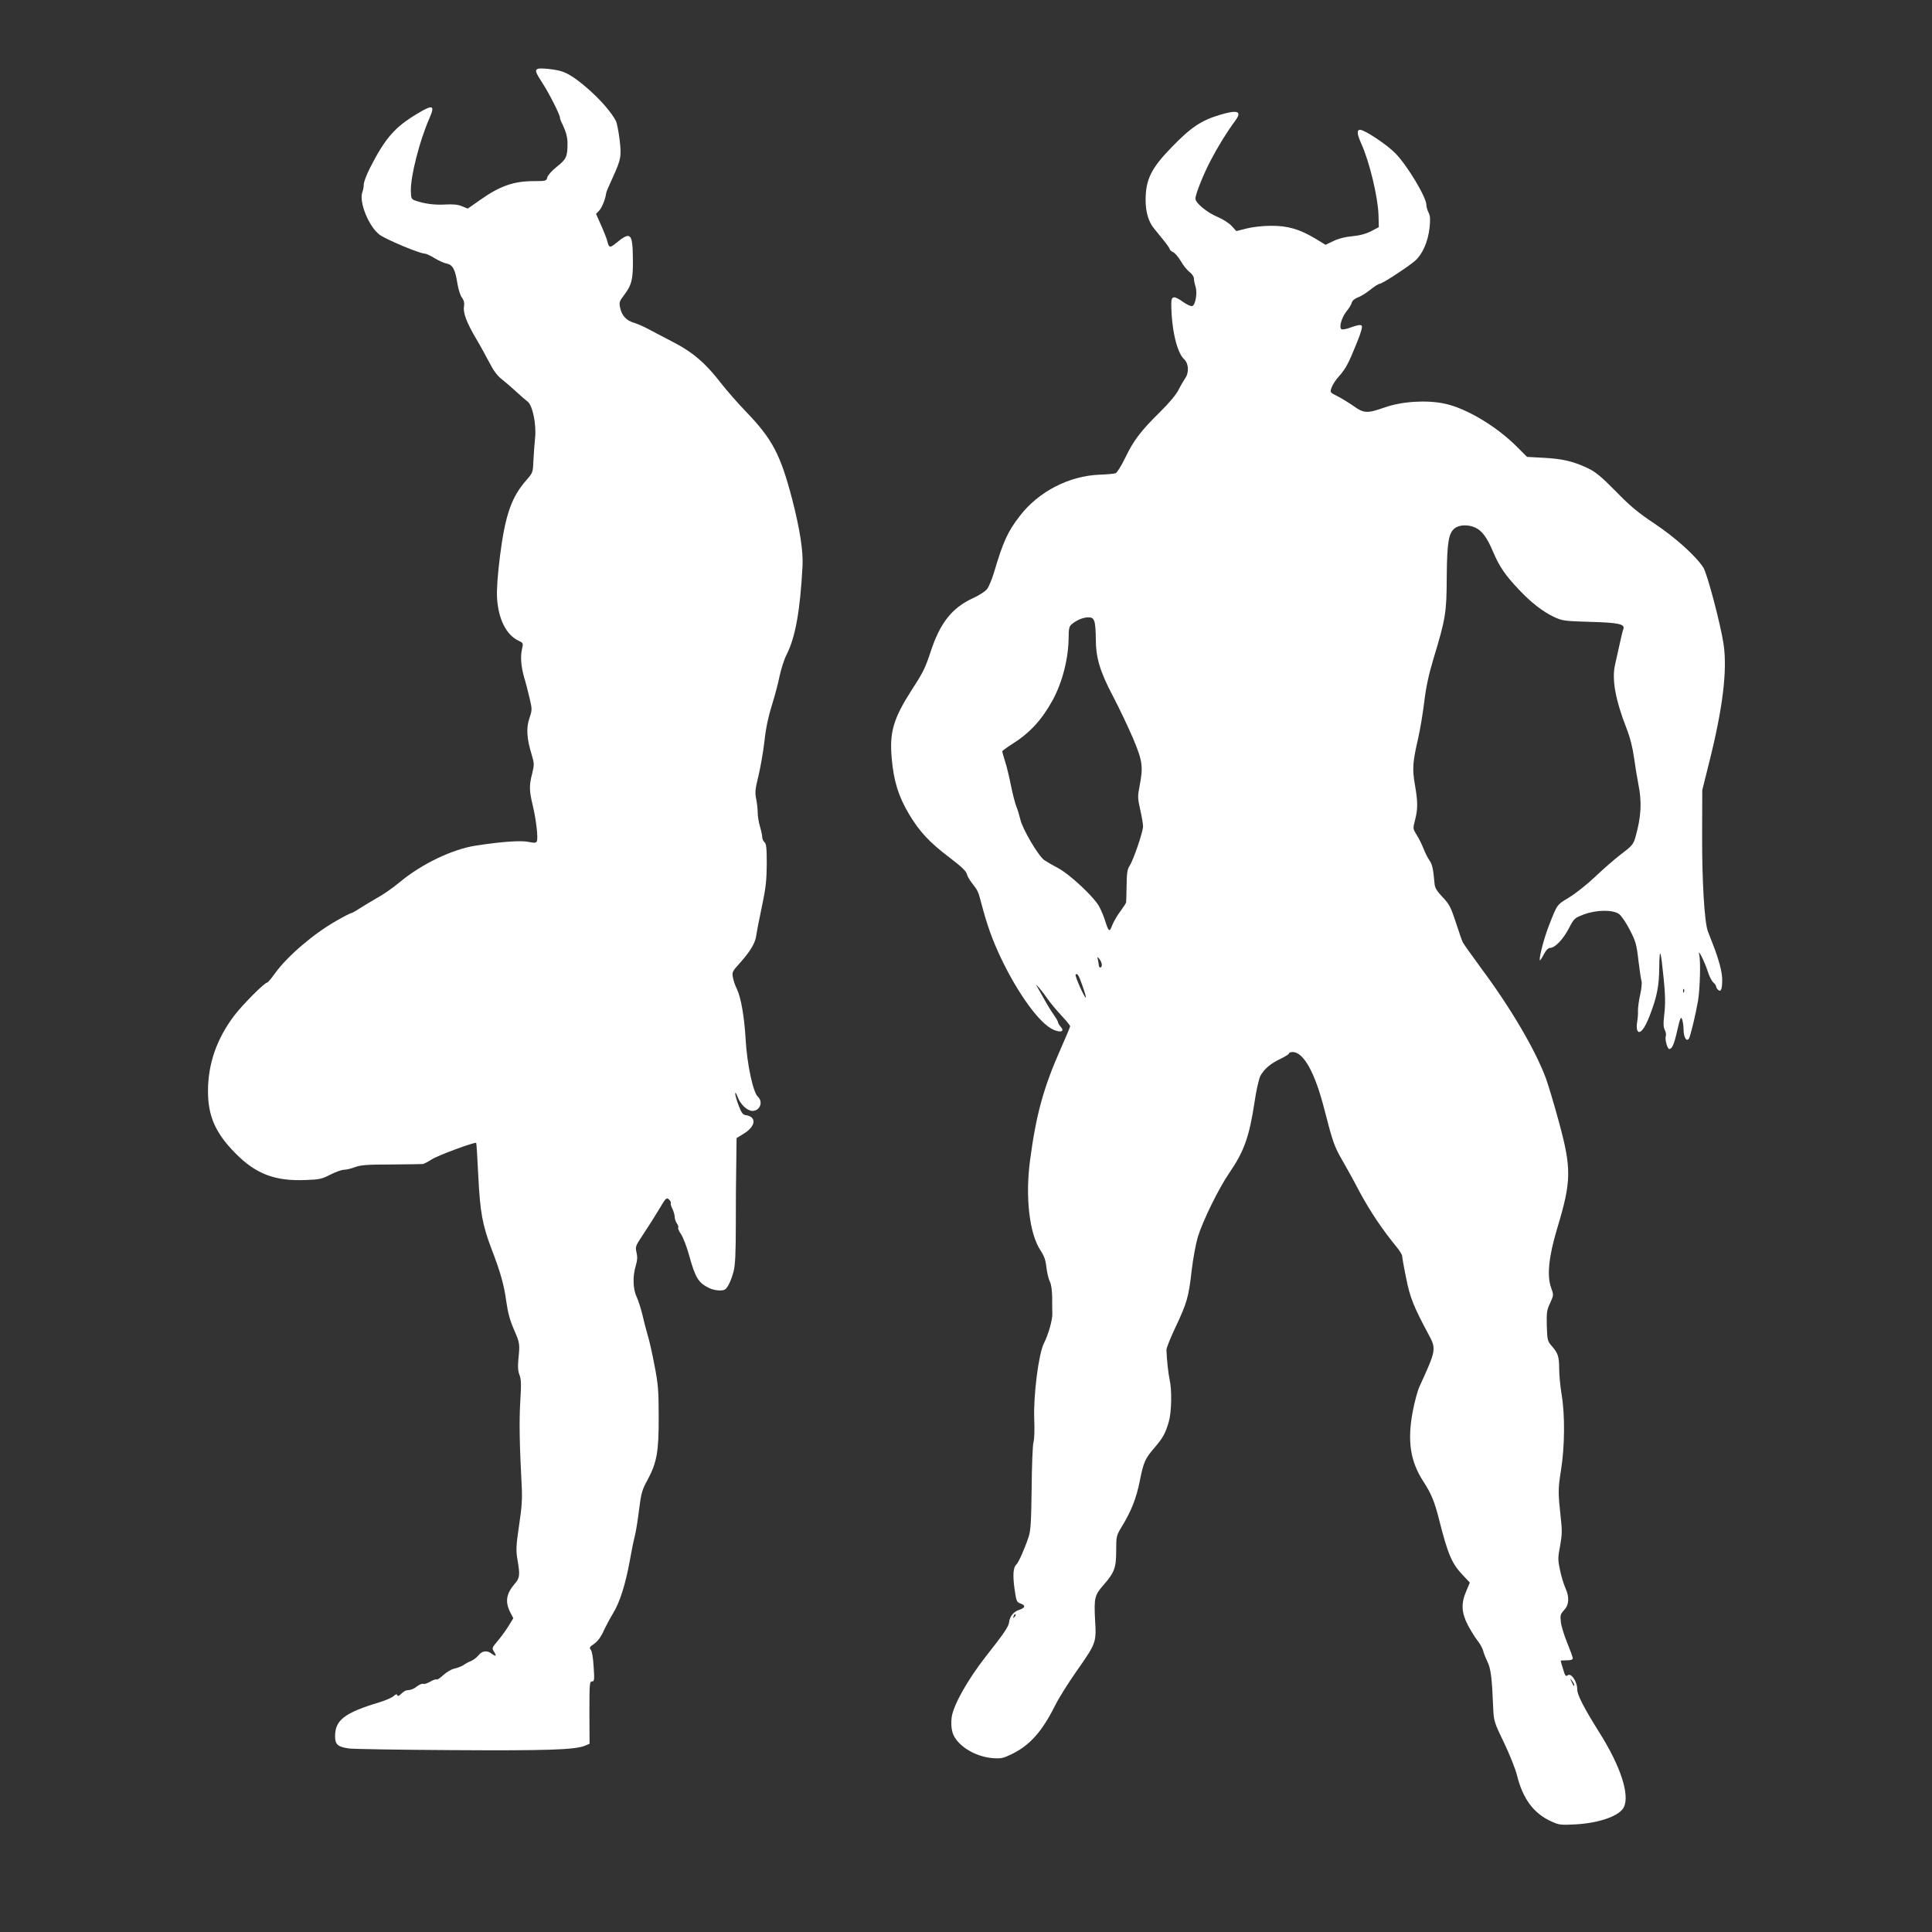
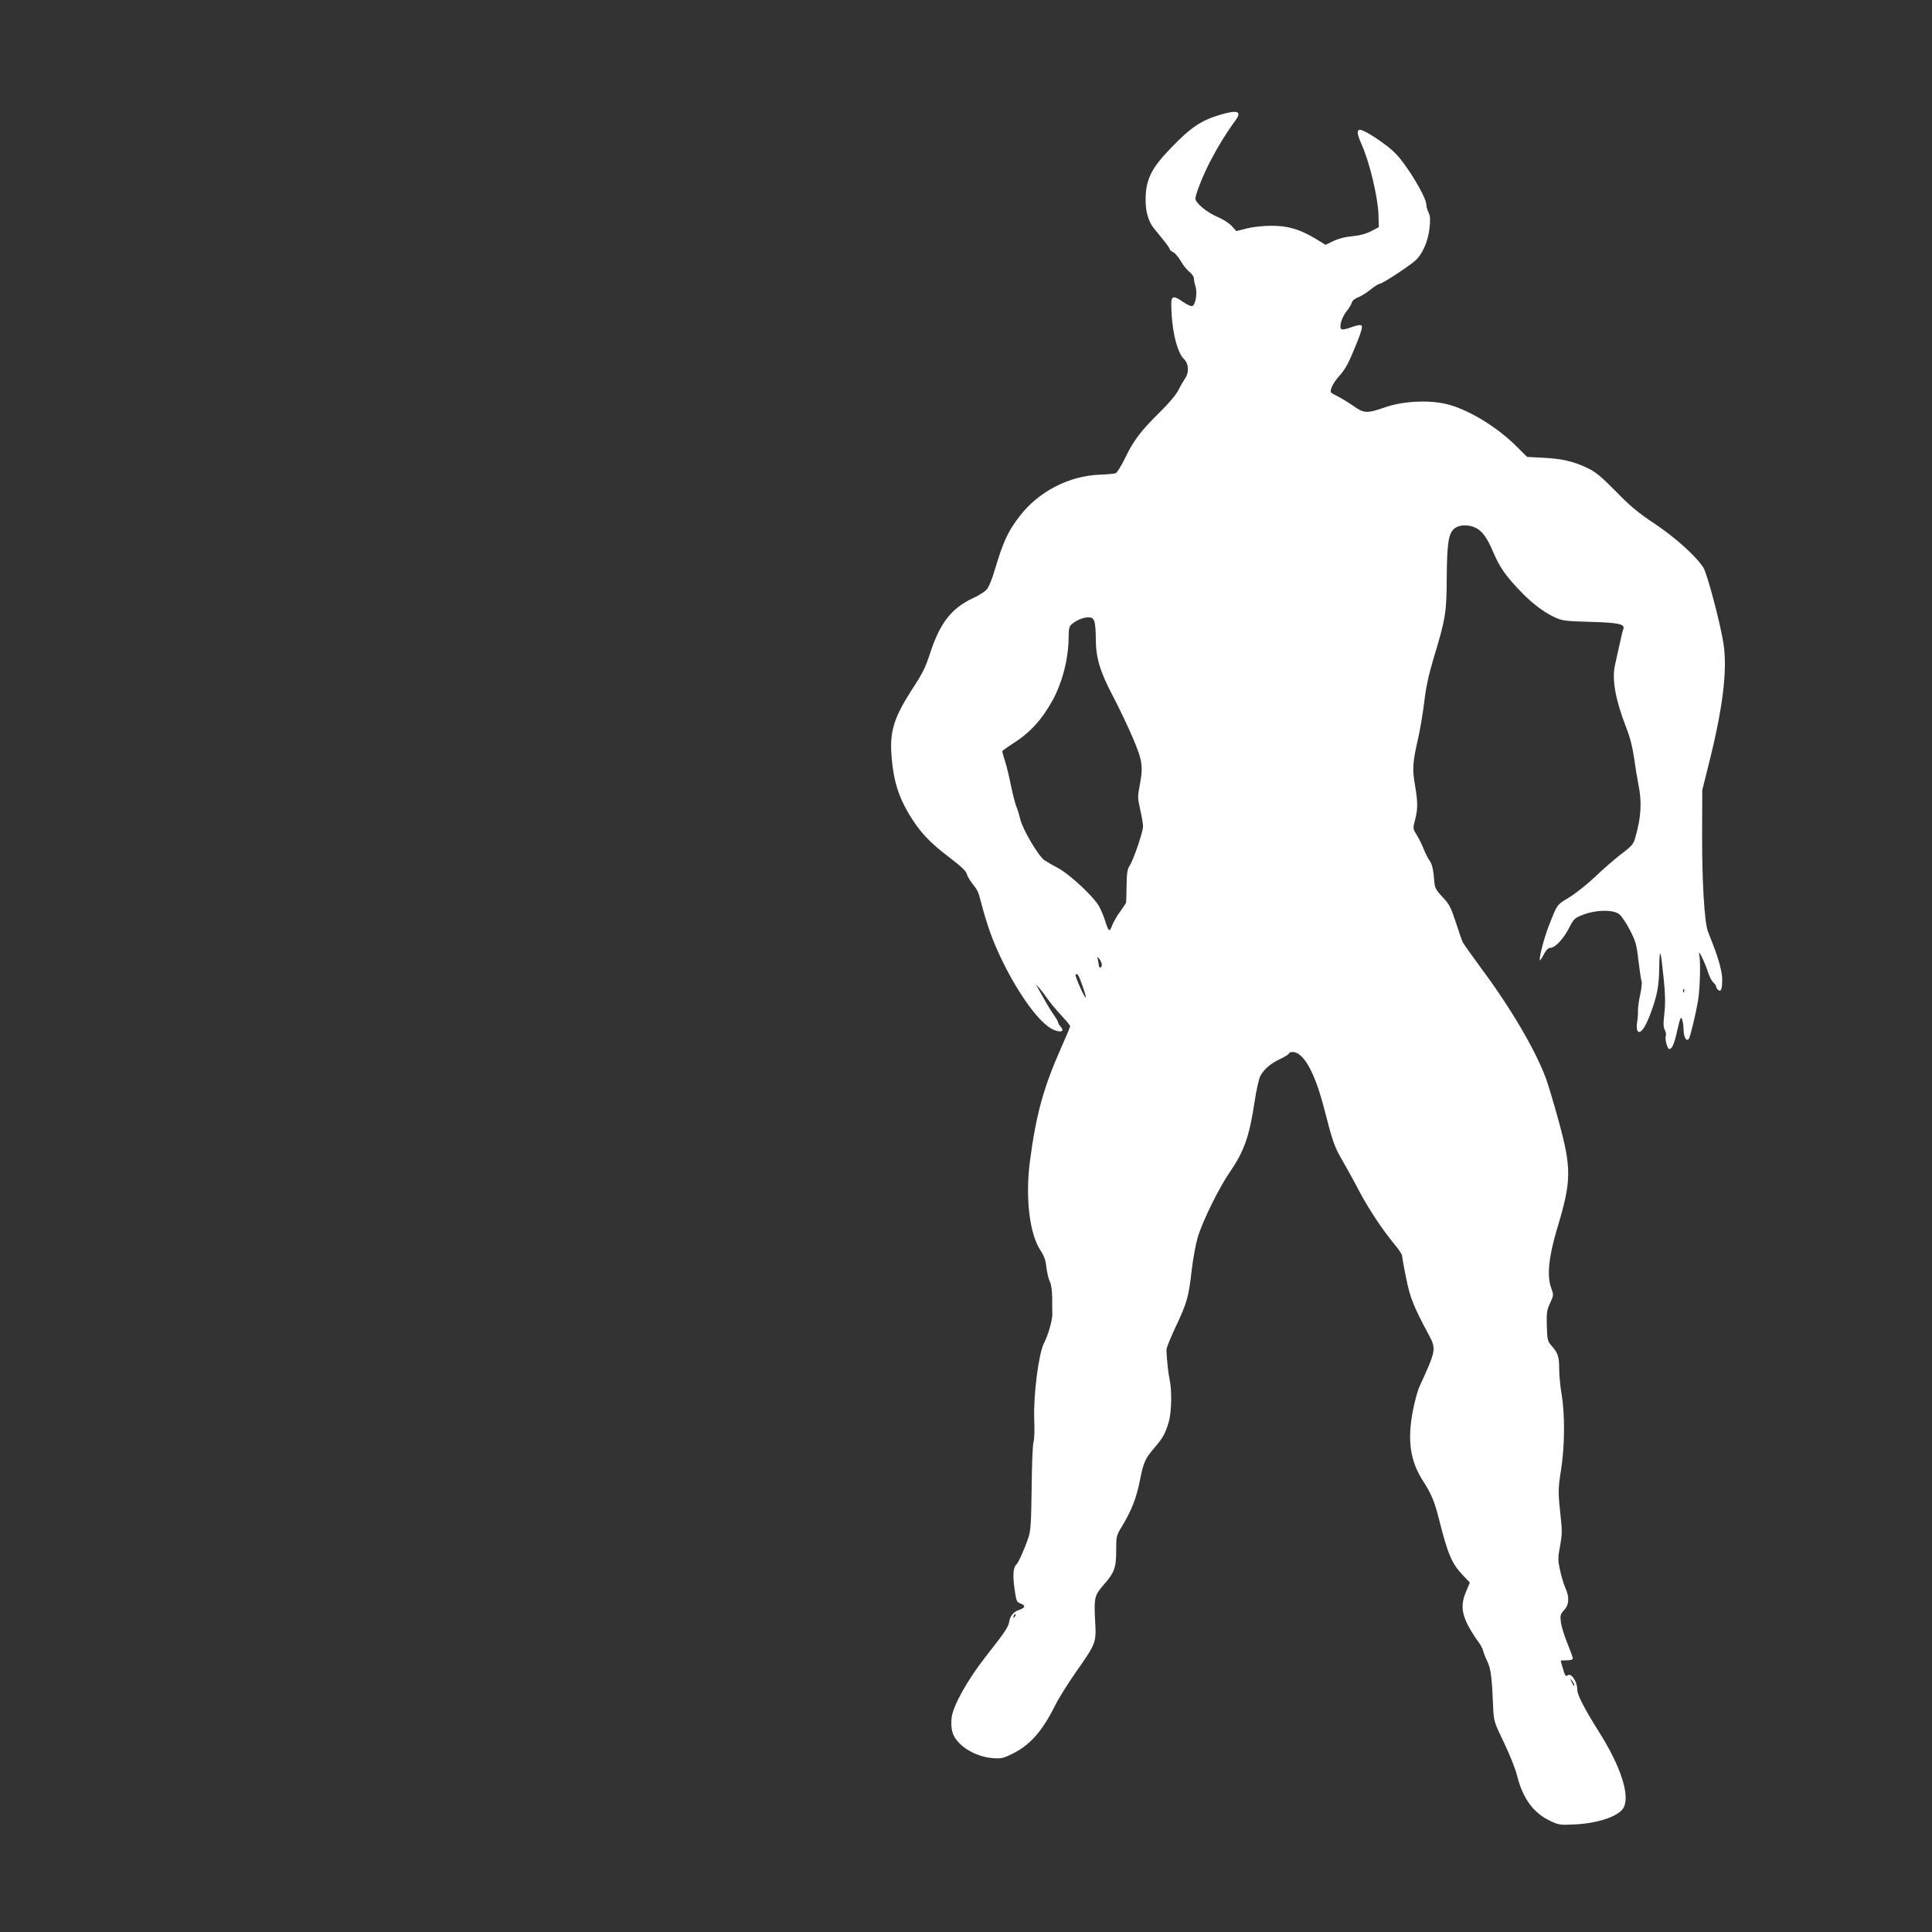
<svg xmlns="http://www.w3.org/2000/svg" version="1.0" width="1280pt" height="1280pt" viewBox="0 0 1280 1280" preserveAspectRatio="xMidYMid meet">
  <rect x="0" y="0" width="1280" height="1280" fill="#333333" stroke="none" />
  <g transform="translate(0,1280) scale(0.1,-0.1)" fill="#ffffff" stroke="none">
-     <path d="M3563 12344 c-20 -9 -16 -22 30 -93 44 -67 117 -211 117 -231 0 -5 4 -18 9 -28 29 -58 41 -98 41 -141 0 -89 -8 -106 -70 -155 -33 -26 -60 -56 -64 -71 -6 -24 -9 -25 -89 -25 -134 0 -225 -32 -358 -126 l-80 -56 -39 16 c-27 11 -60 14 -112 11 -68 -4 -139 5 -199 27 -23 8 -26 15 -27 61 -3 98 58 335 122 481 40 90 25 96 -79 33 -151 -90 -214 -164 -315 -362 -22 -44 -40 -92 -40 -107 0 -15 -4 -37 -9 -50 -25 -65 43 -231 115 -284 45 -32 264 -124 297 -124 9 0 39 -13 65 -30 27 -16 63 -33 81 -36 40 -8 57 -39 71 -130 6 -38 19 -81 30 -95 14 -19 18 -37 14 -61 -7 -41 19 -108 81 -213 23 -38 61 -107 85 -153 29 -57 55 -92 84 -114 22 -18 66 -55 96 -83 30 -28 64 -57 75 -65 33 -24 60 -152 50 -242 -4 -40 -9 -108 -11 -151 -3 -75 -4 -79 -44 -125 -101 -114 -142 -231 -177 -502 -16 -130 -23 -223 -20 -280 8 -140 60 -245 141 -284 33 -16 34 -16 24 -58 -11 -49 -6 -116 16 -191 9 -28 24 -87 34 -130 18 -76 18 -79 0 -134 -23 -66 -18 -137 14 -241 18 -60 18 -67 4 -126 -21 -81 -20 -114 4 -214 22 -92 36 -212 27 -235 -5 -12 -14 -13 -54 -5 -48 11 -181 2 -348 -24 -156 -23 -362 -122 -506 -242 -41 -34 -105 -80 -144 -101 -38 -22 -92 -54 -120 -72 -27 -18 -54 -33 -59 -33 -5 0 -50 -23 -100 -52 -148 -84 -322 -233 -403 -345 -25 -35 -48 -63 -53 -63 -18 0 -164 -147 -220 -221 -114 -152 -171 -315 -172 -494 -1 -168 49 -282 182 -416 135 -137 261 -185 464 -177 93 3 109 7 165 36 34 17 74 32 90 32 16 0 48 8 72 17 36 14 79 18 239 18 107 1 202 2 211 3 8 1 35 15 60 31 39 26 286 117 294 109 2 -2 8 -102 14 -223 12 -237 27 -320 88 -481 58 -150 83 -239 97 -345 11 -78 25 -128 52 -190 38 -87 39 -92 28 -199 -4 -47 -2 -76 8 -100 11 -28 12 -62 5 -175 -8 -131 -5 -282 9 -553 5 -89 2 -144 -17 -268 -20 -136 -21 -164 -11 -225 18 -103 16 -124 -17 -161 -57 -67 -66 -119 -31 -189 l21 -40 -32 -52 c-17 -28 -50 -73 -72 -99 -39 -46 -39 -48 -23 -73 18 -28 11 -32 -18 -10 -29 22 -62 18 -84 -10 -11 -14 -33 -31 -48 -38 -16 -6 -40 -19 -54 -29 -14 -9 -41 -19 -60 -23 -19 -4 -51 -23 -72 -42 -20 -19 -40 -33 -45 -30 -5 3 -24 -3 -42 -14 -19 -11 -39 -18 -47 -15 -7 3 -24 -4 -39 -15 -24 -19 -42 -26 -72 -28 -7 -1 -23 -11 -35 -23 -15 -15 -23 -18 -26 -9 -3 9 -10 7 -24 -6 -11 -10 -52 -28 -91 -40 -235 -71 -297 -118 -297 -227 0 -54 19 -70 92 -80 26 -4 332 -9 680 -11 631 -4 817 2 883 29 l31 13 -1 207 c0 188 1 206 17 206 16 0 17 10 11 97 -3 58 -11 104 -19 113 -11 13 -8 19 22 39 23 16 45 45 63 85 16 34 44 87 63 118 44 71 82 192 109 340 11 62 26 138 34 168 8 30 21 111 29 178 14 110 20 132 55 195 63 117 76 189 75 422 0 174 -4 218 -28 340 -14 77 -35 167 -45 200 -10 33 -26 94 -35 135 -10 41 -27 94 -38 118 -25 52 -27 137 -6 206 11 38 12 59 5 89 -9 37 -7 42 45 120 30 45 77 119 104 164 45 77 50 81 66 66 10 -9 15 -19 12 -24 -2 -5 2 -22 11 -38 8 -17 15 -40 15 -53 0 -13 7 -33 15 -44 8 -12 12 -24 8 -28 -3 -3 5 -23 19 -43 14 -21 38 -83 53 -138 42 -152 62 -184 134 -219 35 -17 89 -21 106 -8 18 13 42 66 56 122 10 39 14 126 14 305 0 138 1 323 3 413 l2 162 49 30 c79 49 85 111 12 122 -19 2 -29 15 -47 63 -13 33 -23 69 -23 80 0 11 7 1 16 -22 17 -49 64 -93 98 -93 50 0 73 60 36 94 -32 29 -72 218 -81 381 -9 151 -31 278 -59 335 -10 19 -21 52 -25 73 -7 35 -4 42 40 90 76 85 108 138 115 192 4 28 21 115 38 195 25 118 30 169 31 276 0 105 -3 134 -15 144 -8 7 -15 22 -15 34 0 11 -7 43 -15 70 -8 27 -15 68 -15 92 0 24 -5 65 -10 91 -9 41 -7 64 15 153 14 58 32 162 40 232 9 84 26 164 49 236 19 60 42 147 51 193 10 46 30 110 46 141 59 117 90 290 106 589 5 96 -17 241 -68 439 -78 299 -132 402 -309 585 -53 55 -126 139 -163 186 -100 131 -188 206 -314 271 -59 31 -133 69 -164 86 -31 17 -75 36 -97 43 -52 15 -81 46 -93 98 -8 38 -6 44 25 85 52 69 61 105 59 245 -2 168 -15 180 -112 100 -39 -32 -46 -31 -56 8 -3 16 -22 64 -41 107 l-35 79 21 22 c18 19 40 74 45 110 1 12 10 33 45 110 55 120 58 140 45 250 -7 56 -18 112 -25 125 -29 54 -93 129 -167 196 -86 77 -143 116 -194 132 -42 13 -140 23 -156 16z" />
    <path d="M8085 12040 c-127 -38 -195 -83 -325 -218 -133 -137 -170 -212 -170 -347 0 -79 19 -144 56 -189 14 -17 43 -53 64 -79 22 -27 40 -53 40 -58 0 -5 10 -14 23 -20 12 -6 35 -33 51 -60 15 -27 41 -59 57 -71 16 -12 29 -31 29 -43 0 -12 5 -36 10 -52 15 -41 0 -127 -22 -131 -9 -2 -36 11 -59 27 -61 44 -79 42 -79 -11 1 -169 37 -323 85 -368 31 -29 34 -89 6 -128 -10 -15 -30 -49 -44 -77 -15 -30 -65 -89 -122 -145 -127 -125 -175 -188 -230 -303 -26 -53 -54 -98 -63 -102 -9 -4 -58 -8 -107 -10 -201 -7 -405 -112 -529 -274 -80 -104 -109 -167 -170 -372 -14 -47 -35 -98 -47 -112 -11 -15 -54 -43 -95 -61 -138 -64 -217 -165 -279 -356 -34 -103 -49 -135 -122 -247 -124 -193 -151 -283 -135 -459 13 -149 45 -251 114 -367 70 -117 136 -188 267 -287 76 -58 111 -90 116 -109 3 -14 19 -42 34 -61 39 -50 42 -55 61 -129 41 -155 73 -243 129 -363 116 -244 260 -441 350 -480 51 -22 76 -11 48 20 -9 10 -17 23 -17 29 0 5 -13 28 -28 49 -15 21 -43 66 -61 99 -19 33 -40 71 -48 85 -13 21 -11 20 12 -5 14 -16 40 -50 57 -75 17 -25 58 -73 90 -108 32 -34 58 -66 58 -71 0 -5 -29 -74 -64 -153 -112 -253 -162 -433 -202 -738 -32 -242 -4 -484 70 -595 25 -38 34 -65 39 -113 4 -34 14 -76 22 -92 10 -19 15 -57 16 -107 0 -43 0 -91 1 -108 1 -40 -27 -139 -56 -195 -35 -69 -70 -345 -64 -503 3 -68 1 -135 -5 -152 -5 -16 -11 -153 -12 -302 -3 -223 -6 -282 -20 -325 -24 -73 -67 -171 -81 -183 -21 -18 -25 -68 -13 -158 12 -85 14 -91 41 -101 35 -13 31 -28 -10 -42 -36 -11 -62 -43 -66 -79 -3 -31 -30 -71 -155 -230 -120 -153 -215 -322 -226 -403 -4 -34 -3 -70 5 -98 24 -84 144 -162 266 -172 57 -4 71 -1 128 27 119 58 200 149 286 321 23 47 87 149 141 226 133 190 133 190 124 344 -7 144 -3 161 56 229 72 82 84 113 84 226 0 98 1 101 38 162 62 102 95 185 118 299 25 127 35 150 99 224 55 64 72 95 94 172 18 64 21 209 5 278 -9 40 -19 135 -21 197 0 13 27 80 60 150 76 161 87 199 107 375 9 79 28 179 41 223 34 110 139 323 209 425 97 141 132 240 166 464 11 78 29 156 39 177 24 46 70 85 138 116 28 14 52 29 52 34 0 5 11 9 24 9 73 0 149 -138 211 -383 54 -210 66 -244 114 -327 21 -36 74 -131 117 -213 72 -134 150 -250 248 -370 20 -24 36 -51 36 -60 0 -8 11 -73 26 -144 25 -129 50 -190 148 -373 53 -97 51 -105 -59 -345 -13 -28 -33 -102 -45 -165 -37 -196 -17 -331 70 -465 53 -82 74 -132 105 -255 57 -226 83 -288 155 -364 l48 -51 -23 -55 c-36 -82 -33 -143 10 -227 20 -37 49 -84 65 -104 16 -20 32 -50 36 -65 4 -16 17 -49 29 -74 22 -45 30 -108 38 -310 4 -81 6 -91 71 -225 37 -77 77 -176 87 -219 39 -155 110 -250 226 -303 52 -24 63 -25 162 -20 159 9 293 57 320 115 39 83 -23 272 -163 494 -99 158 -146 248 -146 282 0 56 -41 116 -65 96 -11 -9 -17 -1 -29 41 -9 29 -16 54 -16 56 0 2 18 3 40 3 27 0 40 4 40 14 0 7 -17 53 -37 102 -20 49 -39 111 -42 138 -5 44 -3 52 22 79 33 36 36 85 7 149 -11 25 -27 78 -35 118 -14 65 -14 80 1 158 13 71 14 102 5 181 -19 173 -19 194 1 321 25 155 27 365 4 502 -9 54 -16 129 -16 167 0 82 -8 107 -49 153 -28 32 -30 39 -33 134 -2 88 0 105 22 151 24 53 24 53 6 103 -28 79 -15 205 40 389 96 317 97 398 10 716 -30 110 -68 237 -84 281 -70 188 -232 465 -431 732 -59 81 -113 156 -119 168 -6 11 -27 71 -47 134 -33 100 -43 120 -88 167 -39 41 -51 62 -53 91 -8 93 -15 126 -33 151 -11 15 -29 51 -40 79 -11 29 -32 70 -46 92 -24 39 -25 40 -10 97 19 73 19 121 -1 235 -18 104 -15 148 22 308 13 58 31 165 40 239 11 95 29 179 60 283 82 270 88 308 89 543 2 232 12 293 53 325 30 24 91 26 137 4 45 -21 78 -67 118 -162 41 -96 80 -153 166 -244 82 -88 163 -151 238 -186 54 -25 69 -27 238 -32 189 -5 233 -15 220 -48 -4 -9 -15 -55 -25 -102 -10 -47 -24 -109 -31 -139 -20 -96 4 -228 75 -411 25 -63 42 -130 52 -200 8 -58 21 -138 29 -178 24 -117 18 -215 -20 -349 -14 -48 -23 -58 -96 -113 -44 -34 -121 -101 -172 -150 -51 -48 -127 -109 -170 -135 -84 -51 -79 -44 -136 -190 -30 -77 -61 -194 -60 -225 0 -8 11 6 25 33 16 31 31 47 44 47 32 0 85 55 124 129 34 66 38 69 98 92 84 32 194 33 235 3 15 -11 47 -58 71 -105 39 -75 45 -97 57 -203 8 -65 17 -127 21 -138 3 -10 -1 -52 -10 -91 -9 -40 -15 -88 -14 -107 1 -19 -2 -53 -6 -75 -4 -22 -2 -46 3 -55 16 -24 47 14 80 99 49 127 63 197 64 325 2 139 10 116 30 -84 10 -99 11 -159 4 -223 -8 -68 -7 -93 3 -111 7 -14 10 -32 6 -42 -7 -18 11 -84 23 -84 19 0 33 32 53 122 19 83 24 95 32 76 5 -13 10 -44 10 -70 1 -52 20 -83 36 -58 10 17 44 158 60 250 13 79 18 263 8 305 -13 50 38 -51 57 -113 9 -29 25 -60 35 -70 11 -9 20 -22 20 -28 0 -6 6 -17 14 -23 18 -15 26 5 26 70 0 49 -23 134 -62 234 -11 28 -26 66 -33 85 -23 62 -39 336 -38 640 l1 295 45 181 c91 361 122 614 96 787 -19 129 -109 470 -134 507 -52 79 -185 198 -322 290 -110 73 -163 117 -258 215 -96 97 -133 128 -185 153 -94 45 -170 63 -294 69 l-109 6 -71 71 c-135 134 -333 252 -476 282 -119 25 -281 15 -395 -25 -117 -41 -139 -40 -206 8 -30 21 -77 50 -106 65 -52 26 -52 26 -41 58 6 18 28 52 49 75 44 49 64 86 119 223 28 69 38 106 31 113 -7 7 -29 3 -68 -11 -34 -13 -61 -18 -67 -12 -15 15 3 76 34 116 17 20 33 47 36 59 3 13 19 26 39 34 18 6 56 29 83 51 27 22 56 40 63 40 17 0 180 107 233 151 49 43 86 124 97 218 6 58 5 79 -6 102 -8 15 -15 39 -15 52 0 50 -127 262 -205 341 -55 57 -204 156 -234 156 -23 0 -21 -27 8 -92 54 -119 110 -352 114 -473 l2 -80 -50 -26 c-34 -18 -74 -29 -125 -34 -48 -4 -93 -16 -126 -32 l-52 -25 -67 41 c-106 63 -183 86 -295 85 -56 0 -122 -8 -162 -18 l-67 -17 -30 33 c-17 19 -57 45 -97 62 -69 29 -144 92 -144 120 0 29 51 157 101 253 49 94 106 186 164 265 45 61 15 72 -100 38z m-835 -3356 c6 -14 10 -65 10 -113 0 -128 26 -217 114 -384 41 -78 100 -203 132 -277 64 -151 69 -190 44 -318 -13 -67 -13 -80 4 -155 10 -45 19 -95 19 -112 0 -36 -63 -221 -89 -261 -15 -22 -19 -49 -20 -129 -1 -55 -2 -105 -3 -112 0 -6 -18 -33 -38 -60 -20 -26 -44 -68 -54 -92 -18 -50 -24 -46 -49 34 -7 22 -23 61 -36 86 -31 62 -195 216 -276 259 -35 18 -75 42 -90 52 -38 27 -143 203 -158 269 -7 29 -19 69 -27 87 -7 18 -23 78 -34 132 -11 55 -28 128 -39 162 -11 35 -20 66 -20 70 0 3 29 25 65 48 117 73 197 160 269 291 65 119 106 280 106 420 0 50 4 70 18 81 31 28 76 47 110 48 26 0 34 -5 42 -26z m50 -2276 c0 -10 -4 -18 -10 -18 -5 0 -10 6 -10 13 0 6 -3 23 -6 37 -5 24 -5 24 10 6 9 -11 16 -28 16 -38z m-126 -146 c14 -40 23 -72 20 -72 -10 0 -73 143 -68 152 10 16 23 -5 48 -80z m3983 -34 c-3 -8 -6 -5 -6 6 -1 11 2 17 5 13 3 -3 4 -12 1 -19z m-4436 -4141 c-10 -9 -11 -8 -5 6 3 10 9 15 12 12 3 -3 0 -11 -7 -18z m3709 -451 c0 -12 -5 -7 -19 24 -11 24 -11 24 3 6 9 -11 16 -24 16 -30z" />
  </g>
</svg>